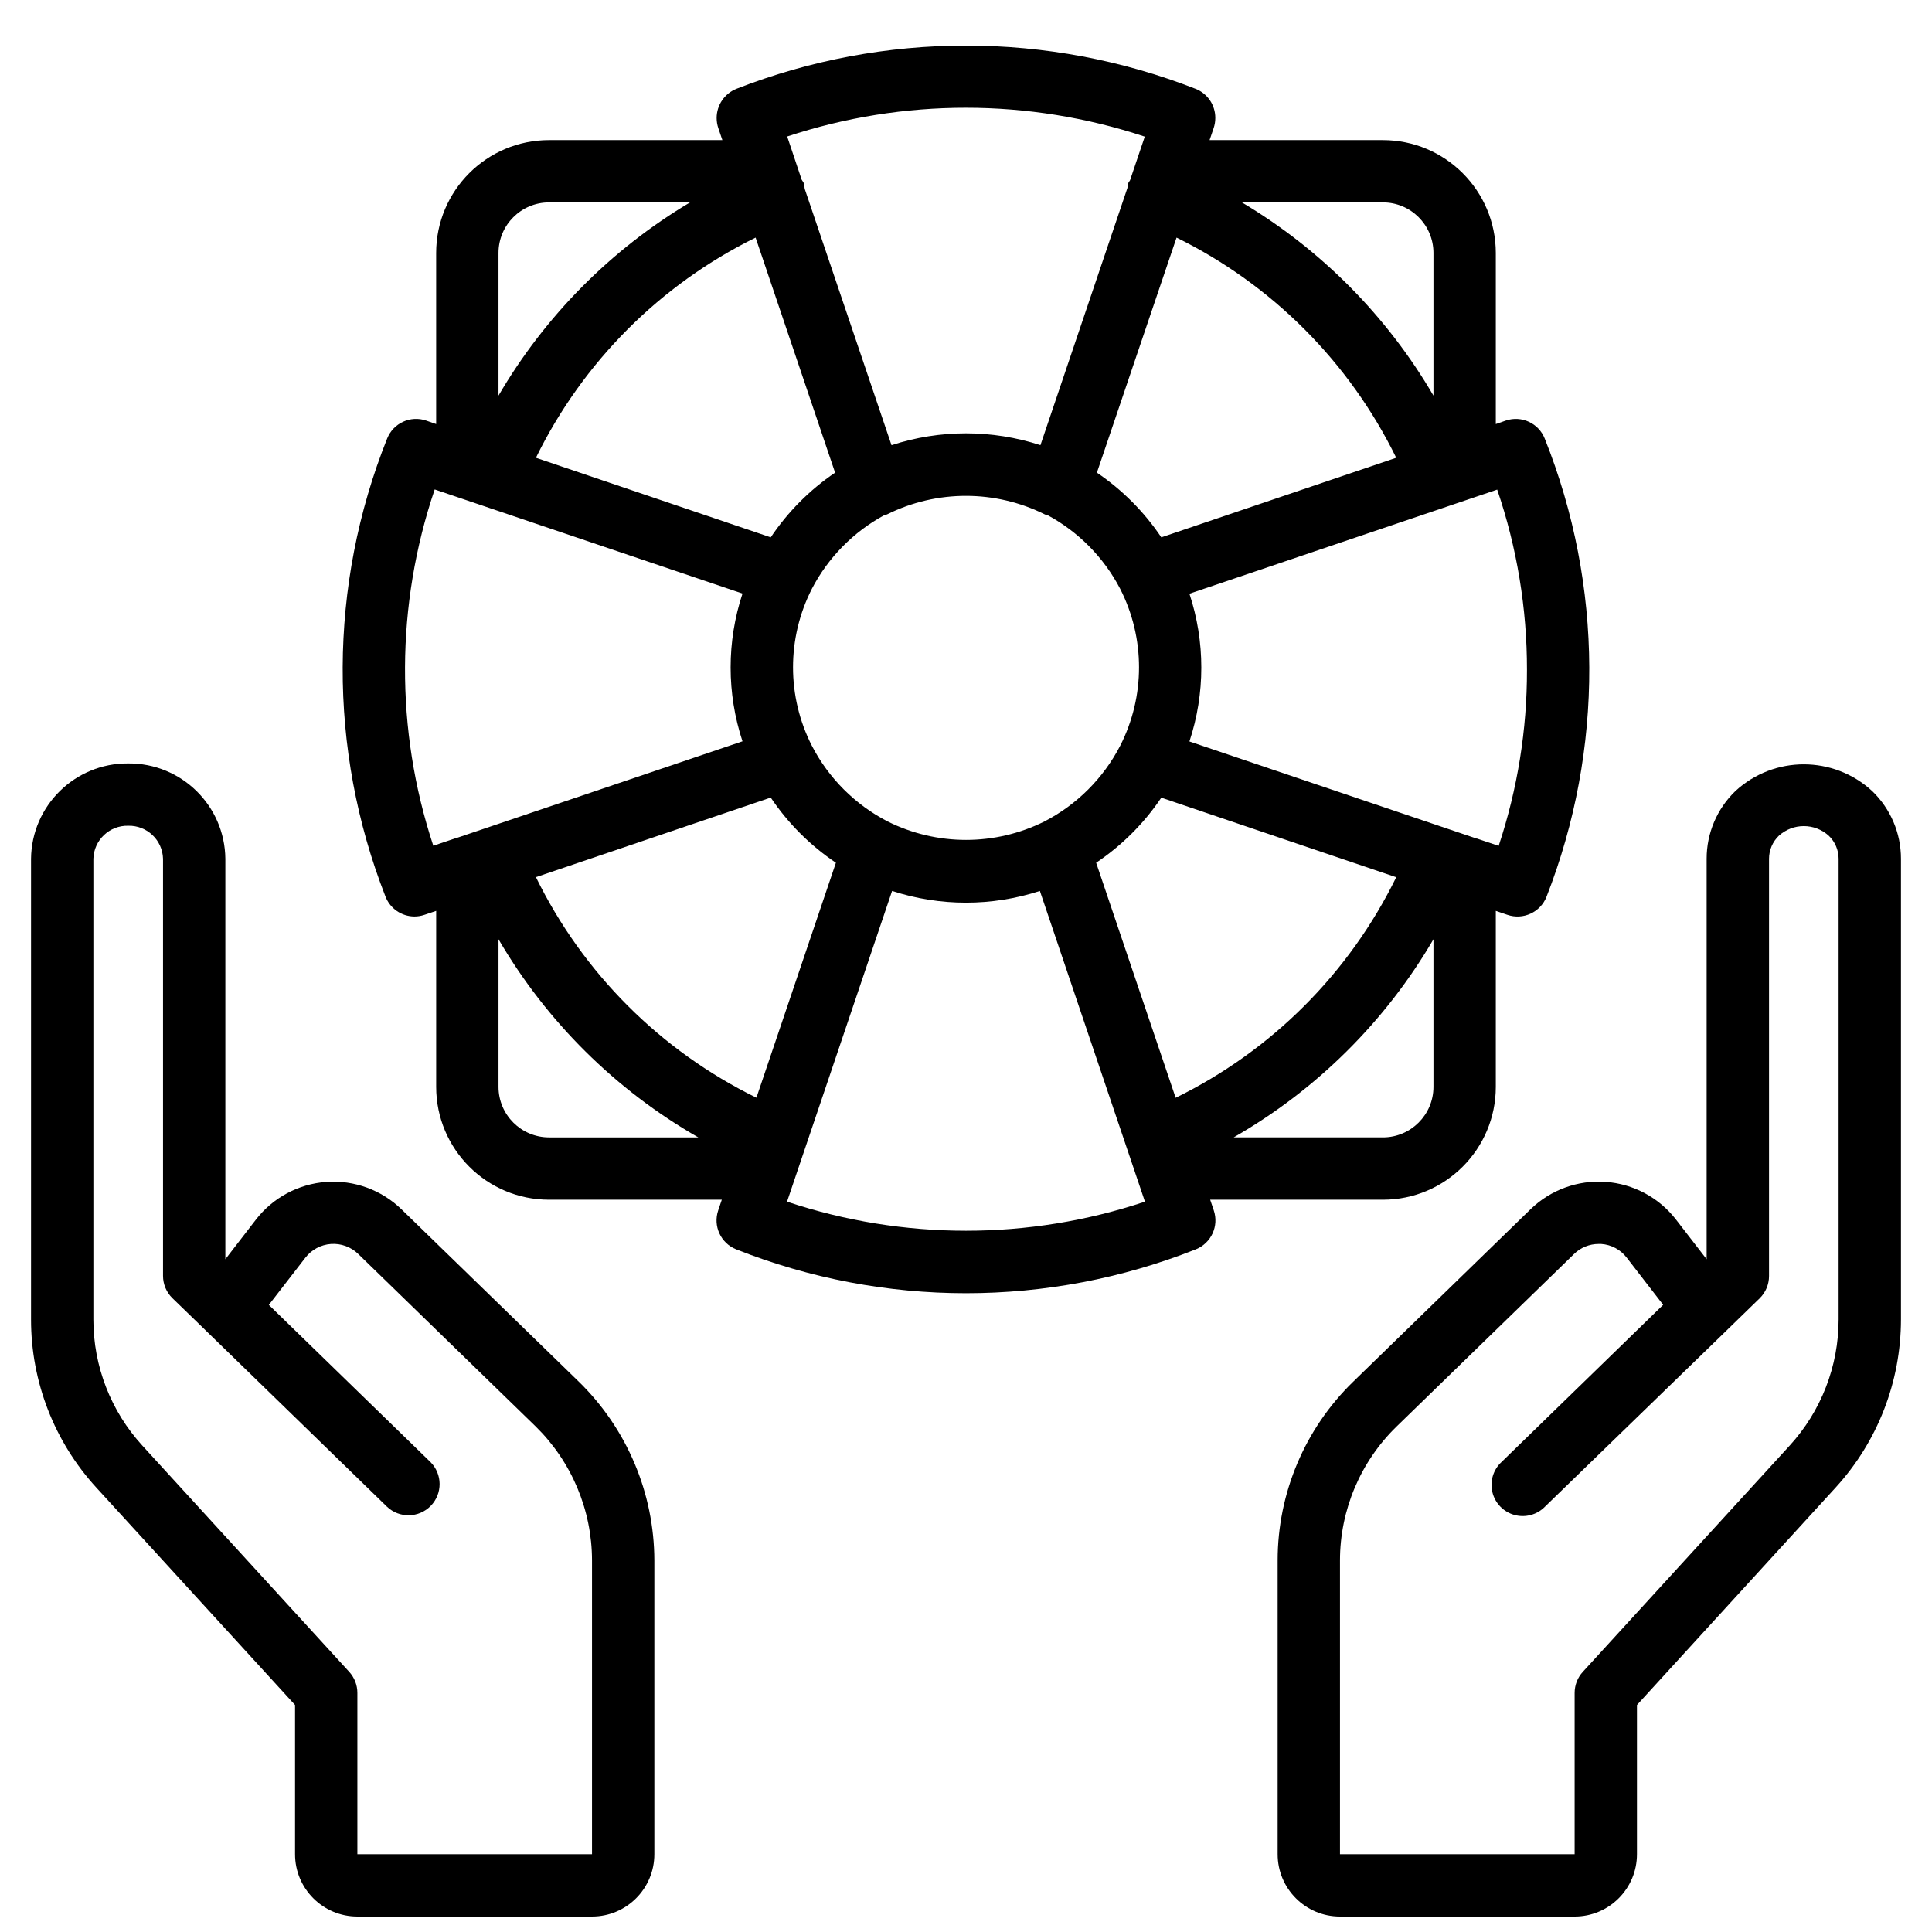
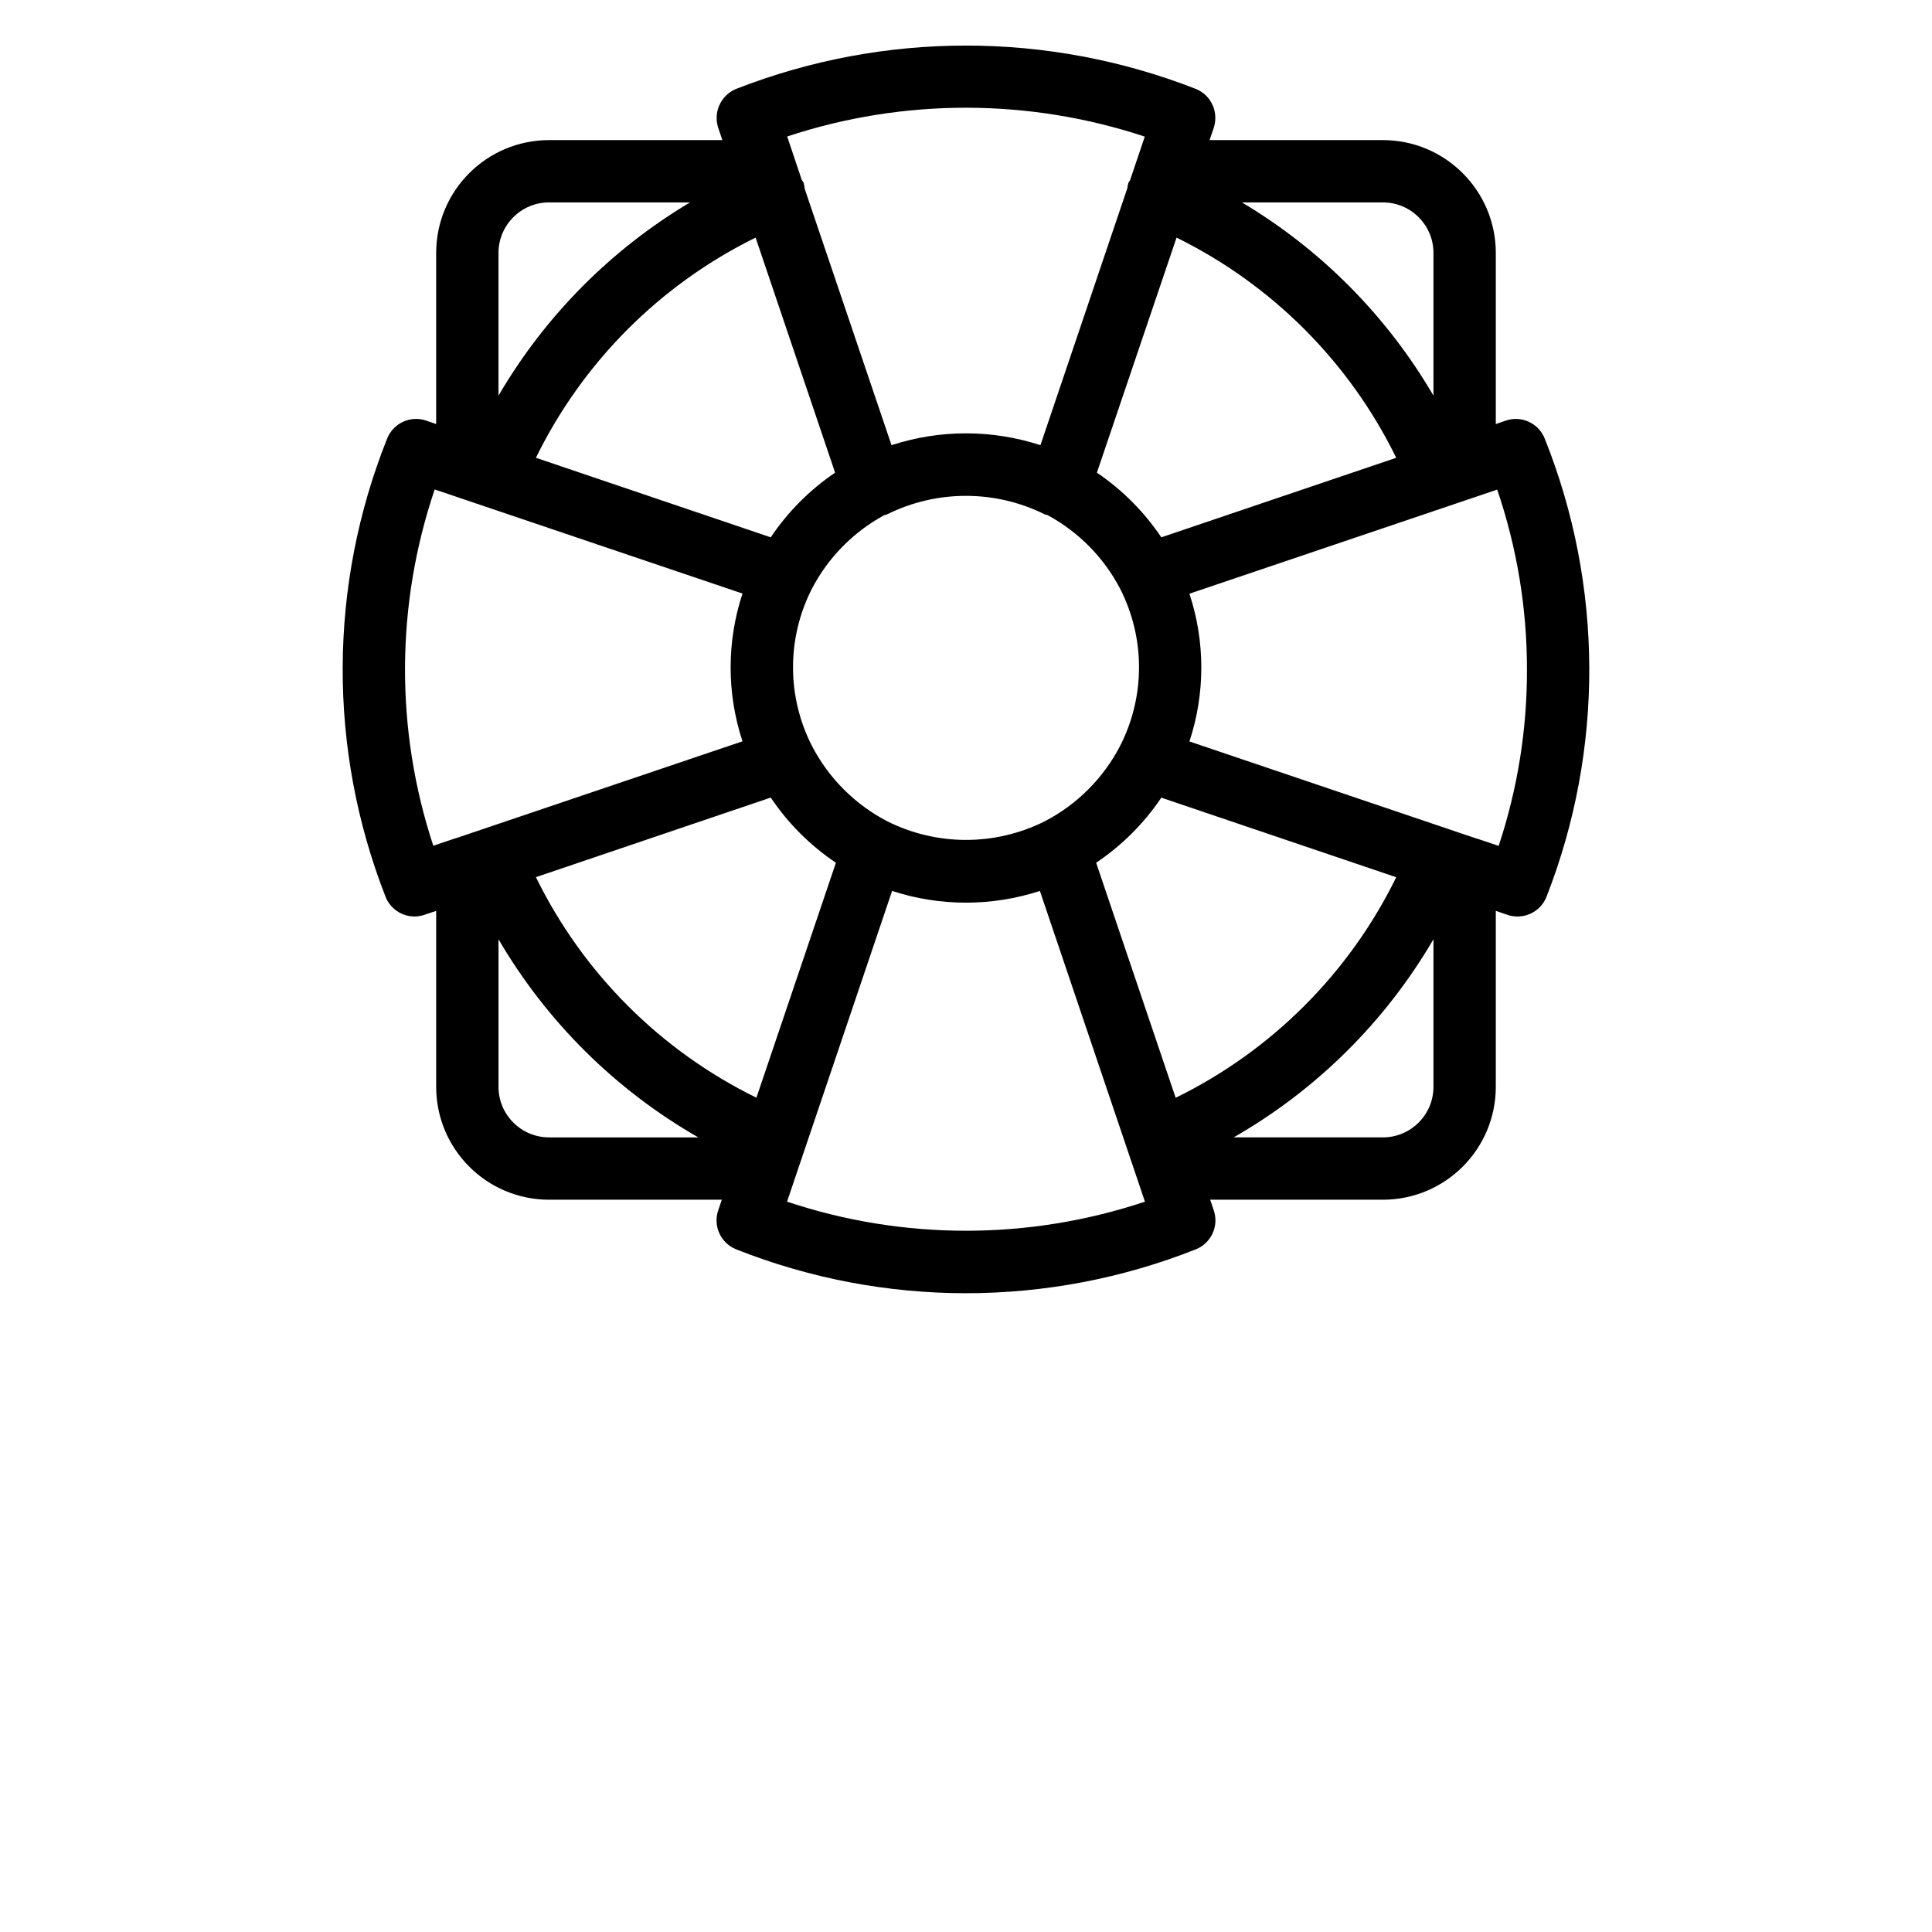
<svg xmlns="http://www.w3.org/2000/svg" width="800px" height="800px" version="1.1" viewBox="144 144 512 512">
  <defs>
    <clipPath id="b">
      <path d="m152 346h166v305.9h-166z" />
    </clipPath>
    <clipPath id="a">
-       <path d="m482 346h166v305.9h-166z" />
-     </clipPath>
+       </clipPath>
  </defs>
  <g clip-path="url(#b)">
-     <path d="m222.19 595.84v39.547c0 9.121 7.394 16.516 16.52 16.516h62.18c9.125 0 16.52-7.394 16.52-16.516v-77.844c-0.039-17.84-7.25-34.91-20.012-47.375l-46.996-45.684c-5.301-5.148-12.543-7.789-19.914-7.266-7.371 0.527-14.172 4.168-18.688 10.02l-8.078 10.473v-106.13c-0.148-14.078-11.664-25.379-25.742-25.266-14.082-0.117-25.602 11.184-25.754 25.266v122.09c-0.012 16.516 6.18 32.434 17.344 44.602zm-53.445-224.26c0.145-4.961 4.273-8.871 9.234-8.746 4.957-0.125 9.086 3.785 9.223 8.746v110.52c-0.004 2.231 0.891 4.363 2.481 5.922l8.629 8.359c0.082 0.098 0.184 0.184 0.273 0.273l47.961 46.629c3.277 3.121 8.457 3.023 11.613-0.219 3.156-3.242 3.117-8.422-0.09-11.613l-42.824-41.637 9.66-12.488c1.637-2.137 4.113-3.469 6.797-3.66 2.684-0.191 5.324 0.777 7.246 2.66l46.992 45.684c9.547 9.359 14.934 22.16 14.949 35.531v77.844h-62.18v-42.75c0-2.066-0.773-4.055-2.164-5.578l-54.816-59.953c-8.363-9.125-12.996-21.059-12.984-33.441z" />
-   </g>
+     </g>
  <g clip-path="url(#a)">
-     <path d="m502.61 510.17c-12.805 12.434-20.027 29.527-20.02 47.375v77.844c0 9.121 7.394 16.516 16.52 16.516h62.184c9.121 0 16.516-7.394 16.516-16.516v-39.547l52.621-57.59c11.152-12.18 17.34-28.09 17.344-44.602v-122.07c0.008-6.773-2.75-13.254-7.633-17.945-10.234-9.441-26.004-9.441-36.238 0-4.879 4.695-7.633 11.176-7.625 17.945v106.13l-8.086-10.465c-4.512-5.859-11.309-9.508-18.684-10.035-7.371-0.527-14.621 2.121-19.918 7.273zm65.035-36.508h0.691c2.68 0.18 5.148 1.508 6.773 3.644l9.648 12.488-42.816 41.633c-2.215 2.035-3.148 5.113-2.438 8.035 0.707 2.922 2.949 5.227 5.852 6.016 2.902 0.793 6.004-0.059 8.098-2.215l48.07-46.633 0.156-0.156 8.656-8.414c1.59-1.559 2.484-3.695 2.477-5.922v-110.56c0.004-2.305 0.945-4.508 2.609-6.102 3.75-3.398 9.465-3.398 13.215 0 1.668 1.59 2.617 3.797 2.617 6.102v122.09c0 12.379-4.629 24.309-12.98 33.441l-54.816 59.953c-1.395 1.523-2.164 3.512-2.164 5.578v42.75h-62.184v-77.844c0.004-13.379 5.422-26.191 15.016-35.516l46.984-45.68c1.742-1.727 4.098-2.691 6.551-2.688z" />
-   </g>
+     </g>
  <path d="m253.81 386.88c0.91 0 1.812-0.148 2.676-0.445l3.106-1.043v46.648c0.016 16.508 13.391 29.883 29.898 29.898h45.797l-0.949 2.809c-1.422 4.164 0.668 8.711 4.754 10.34 39.125 15.508 82.688 15.508 121.81 0 4.086-1.629 6.18-6.176 4.758-10.34l-0.949-2.809h45.797c16.504-0.016 29.879-13.391 29.898-29.898v-46.648l3.062 1.043c4.18 1.438 8.754-0.668 10.375-4.781 15.273-39.062 15.105-82.469-0.465-121.41-1.621-4.098-6.168-6.203-10.34-4.781l-2.633 0.922v-45.359c-0.02-16.504-13.395-29.879-29.898-29.898h-45.957l1.074-3.16c0.293-0.867 0.445-1.773 0.445-2.688v-0.055c0.004-3.391-2.066-6.434-5.219-7.684-39.129-15.285-82.578-15.285-121.71 0-3.156 1.273-5.223 4.336-5.219 7.738 0 0.914 0.152 1.82 0.445 2.688l1.074 3.16h-45.953c-16.508 0.02-29.883 13.395-29.898 29.898v45.359l-2.644-0.922c-4.152-1.422-8.691 0.656-10.332 4.731-15.574 38.941-15.734 82.352-0.453 121.41 1.223 3.164 4.258 5.254 7.648 5.277zm111.5-117.62c-6.731 4.562-12.52 10.383-17.055 17.137l-62.23-21.078c12.414-25.355 32.887-45.879 58.219-58.352zm90.488-62.293c25.328 12.473 45.805 32.996 58.219 58.352l-62.258 21.078c-4.539-6.754-10.332-12.574-17.07-17.137zm-21.309 165.67c6.82-4.578 12.684-10.434 17.27-17.246l62.258 21.086c-12.457 25.434-33.023 45.996-58.457 58.449zm-13.555-92.297c0.199 0.098 0.43 0.066 0.629 0.148 8.25 4.441 14.973 11.258 19.301 19.566 6.652 13.059 6.652 28.512 0 41.57-4.449 8.605-11.461 15.617-20.066 20.066-13.094 6.527-28.488 6.527-41.578 0-8.609-4.449-15.621-11.461-20.07-20.066-6.652-13.059-6.652-28.512 0-41.57 4.316-8.305 11.023-15.121 19.262-19.566 0.215-0.09 0.461-0.066 0.668-0.172 13.184-6.555 28.68-6.543 41.855 0.023zm-72.68 75.027c4.582 6.82 10.449 12.688 17.27 17.27l-21.066 62.266c-25.426-12.457-45.984-33.02-58.434-58.449zm-72.145 76.668v-39.121c12.75 21.836 31.008 39.938 52.949 52.504h-39.566c-7.387-0.012-13.371-5.996-13.383-13.383zm76.465 30.418 27.84-82.344c12.73 4.141 26.441 4.141 39.168 0l27.84 82.344c-30.781 10.277-64.066 10.277-94.848 0zm157.93-17.035h-39.57c21.941-12.566 40.199-30.668 52.949-52.504v39.121c-0.008 7.387-5.996 13.371-13.379 13.383zm38.156-123.89c0.031 15.852-2.504 31.602-7.5 46.641l-5.781-1.949h-0.098l-76.07-25.727c4.199-12.715 4.199-26.441 0-39.156l81.562-27.586c5.246 15.383 7.91 31.527 7.887 47.777zm-24.777-110.51v37.828c-12.316-21.09-29.781-38.707-50.762-51.207h37.383c7.383 0.008 13.371 5.996 13.379 13.379zm-76.504-30.812-3.906 11.562c-0.156 0.211-0.301 0.434-0.43 0.66-0.129 0.453-0.219 0.918-0.266 1.387l-23.051 68.164c-12.82-4.184-26.641-4.184-39.465 0l-23.008-67.949c-0.043-0.559-0.145-1.113-0.305-1.652-0.148-0.262-0.316-0.516-0.496-0.758l-3.84-11.449c30.77-10.172 64-10.16 94.766 0.035zm-157.89 17.434h37.379c-20.98 12.5-38.445 30.117-50.762 51.207v-37.828c0.012-7.383 5.996-13.371 13.383-13.379zm-30.281 76.074 81.562 27.586c-4.195 12.715-4.195 26.441 0 39.156l-76.078 25.73h-0.082l-5.781 1.949c-10.125-30.691-9.992-63.844 0.379-94.453z" />
</svg>